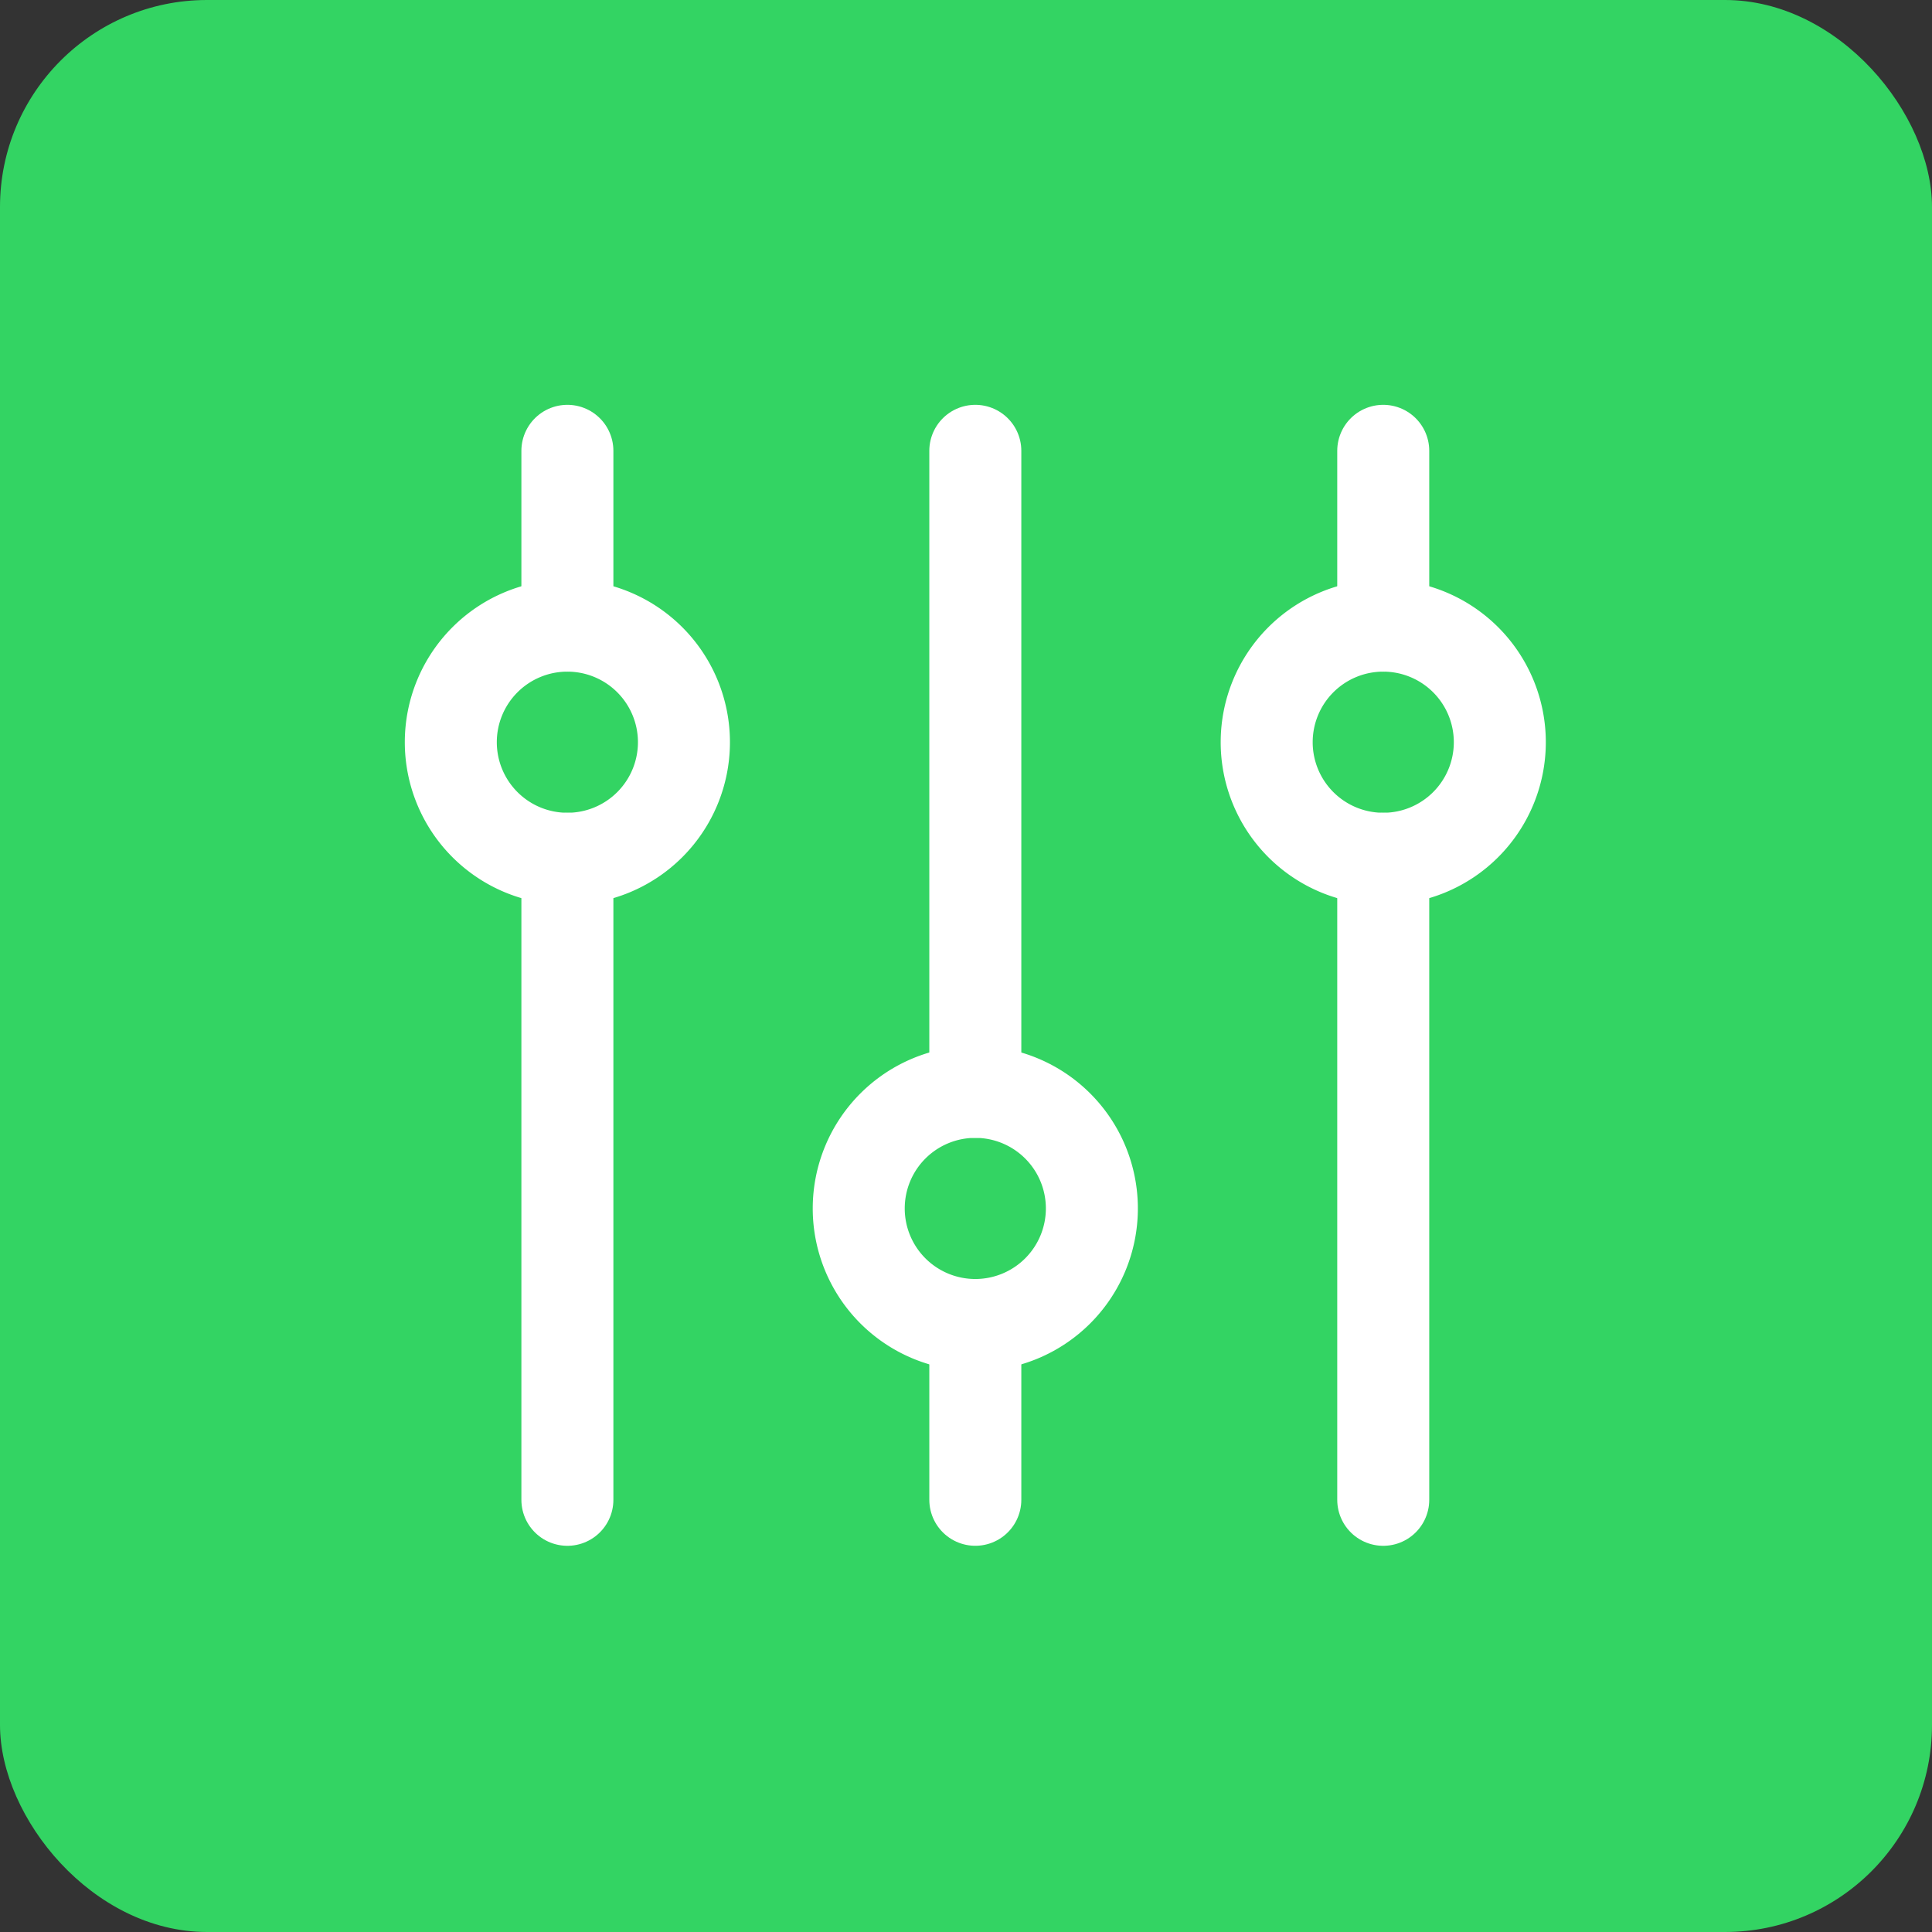
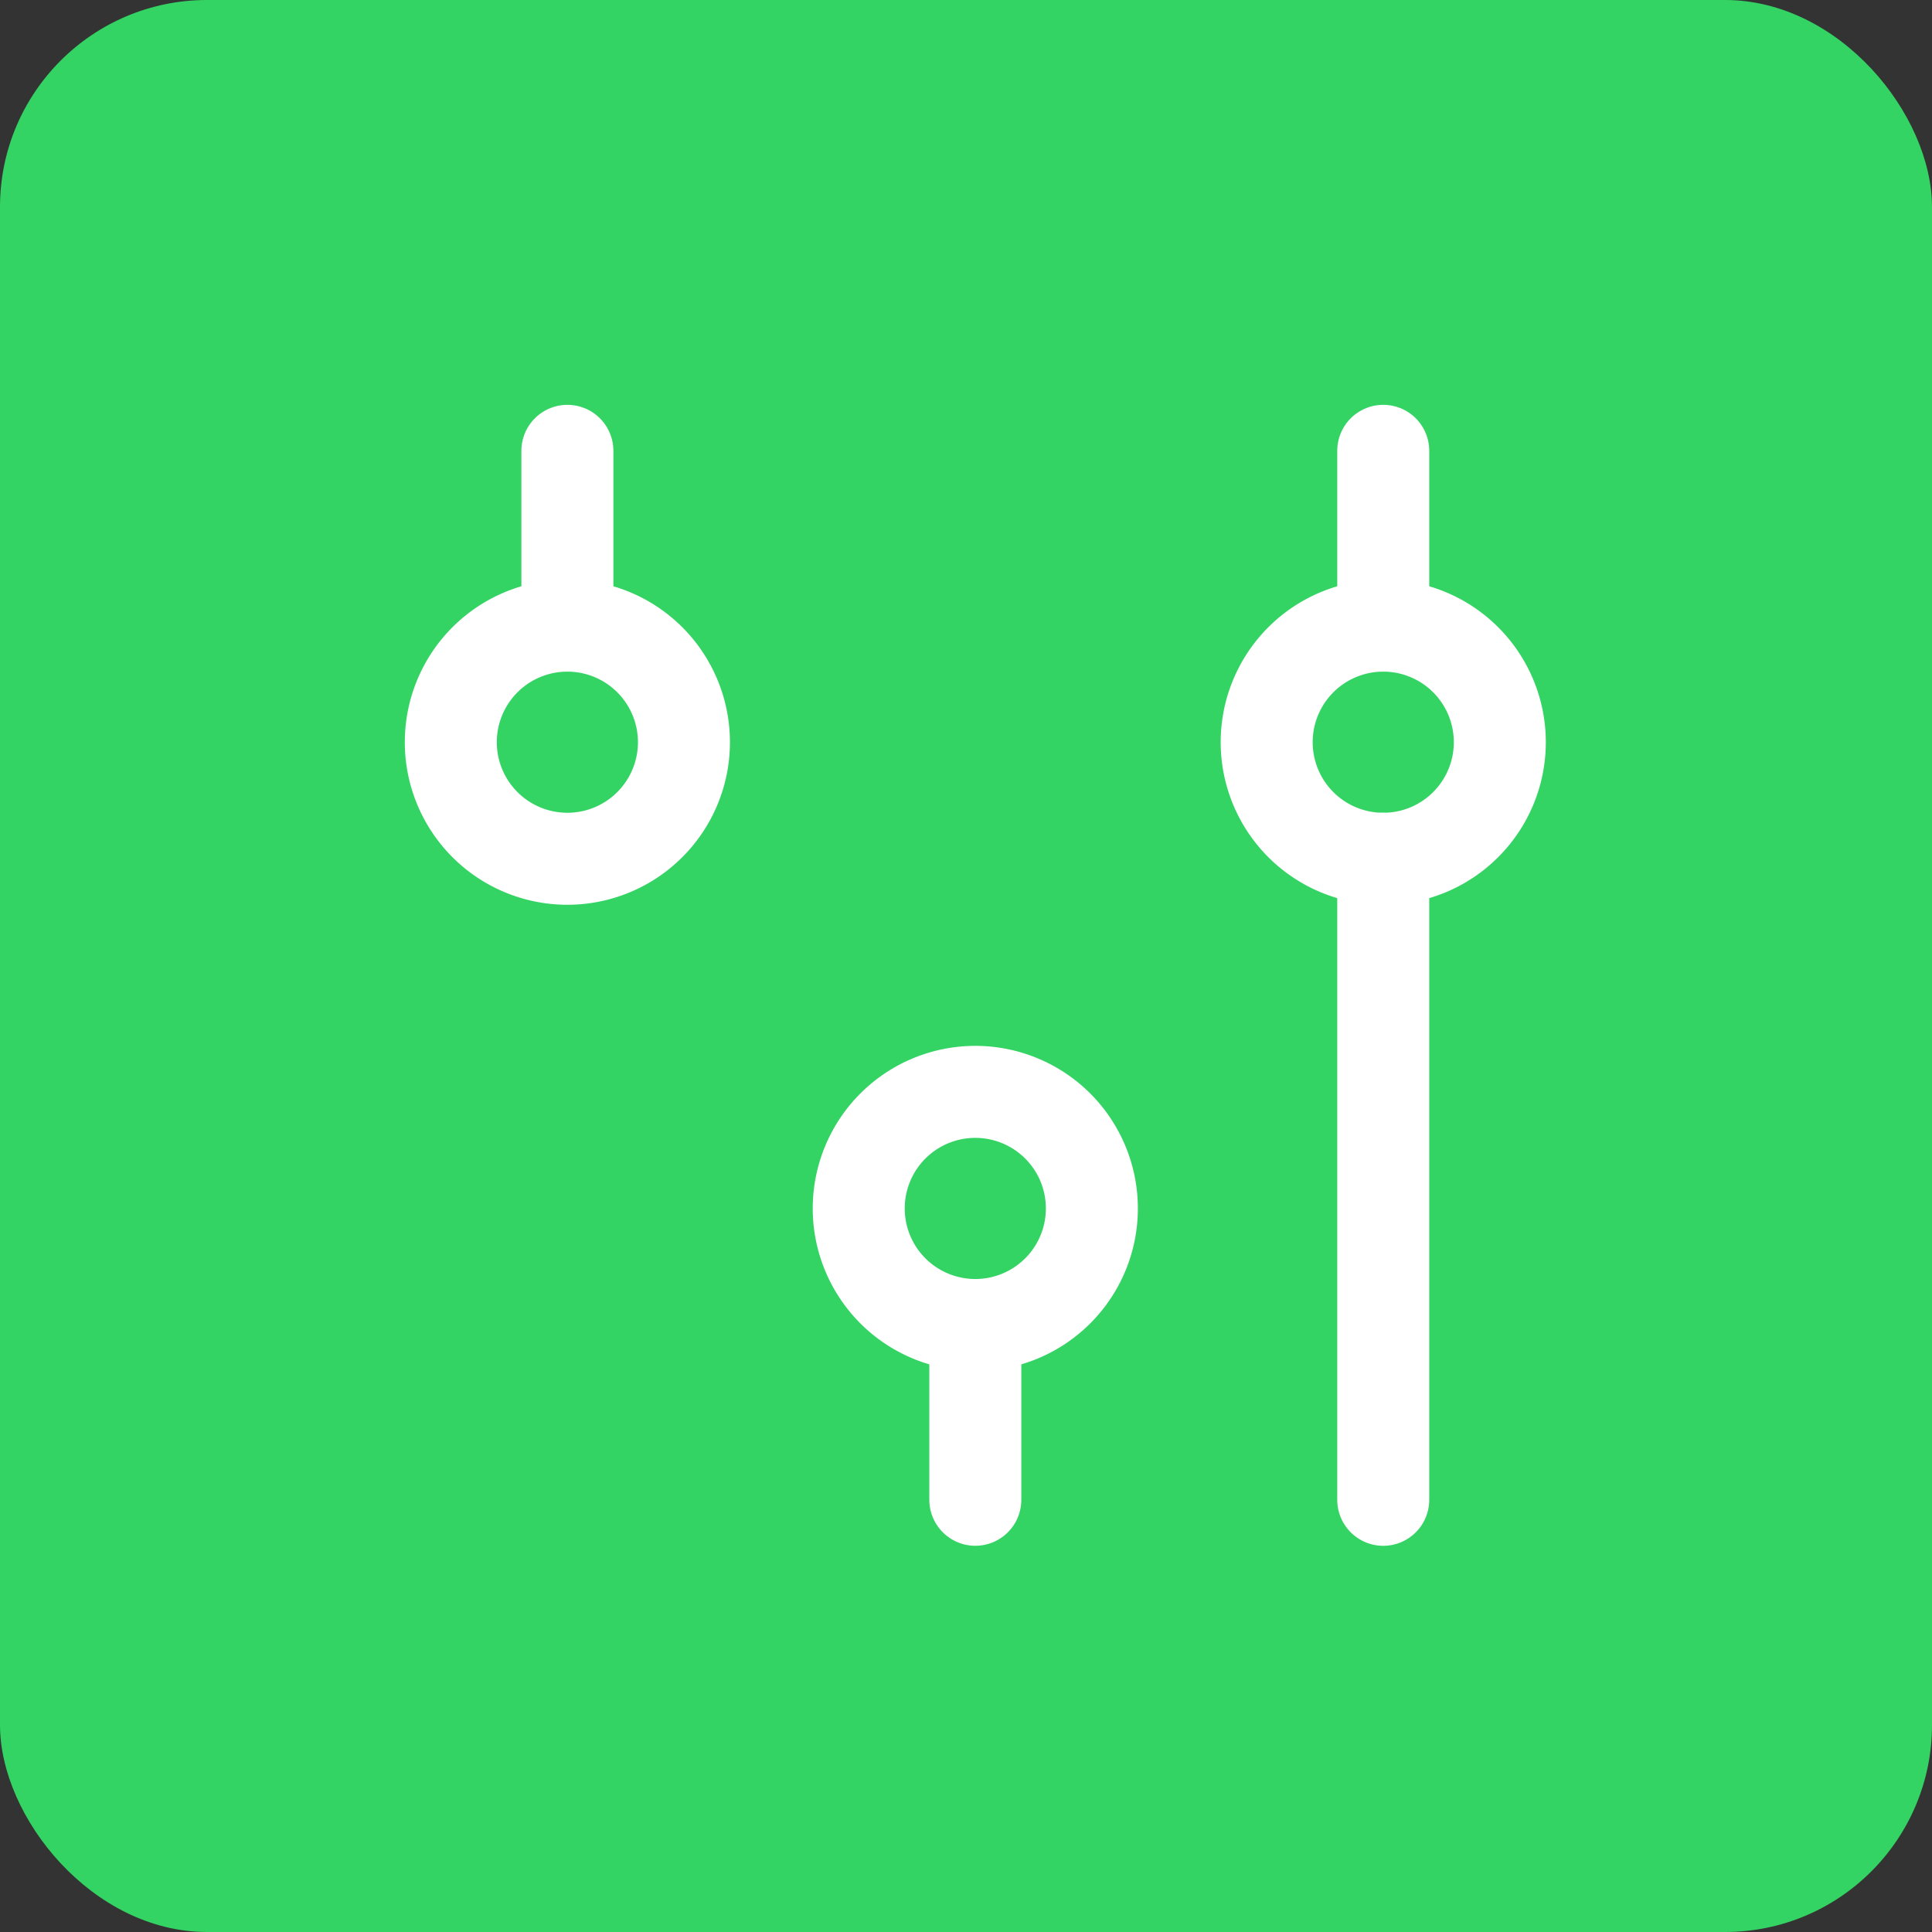
<svg xmlns="http://www.w3.org/2000/svg" width="84" height="84" viewBox="0 0 84 84">
  <rect x="0" y="0" width="84" height="84" fill="#333333" stroke="none" />
  <g id="Gruppe_158234" data-name="Gruppe 158234" transform="translate(-2277 -549)">
    <rect id="Rechteck_151691" data-name="Rechteck 151691" width="84" height="84" rx="9" transform="translate(2277 549)" fill="#33d463" />
    <g id="settings-filter" transform="translate(2289 561)">
      <g id="Gruppe_158229" data-name="Gruppe 158229" transform="translate(7.601 7.601)">
        <path id="Pfad_60924" data-name="Pfad 60924" d="M5,10.6V3" transform="translate(0.068 -3)" fill="none" stroke="#fff" stroke-linecap="round" stroke-linejoin="round" stroke-width="4" />
-         <path id="Pfad_60925" data-name="Pfad 60925" d="M5,37.872V10" transform="translate(0.068 7.736)" fill="none" stroke="#fff" stroke-linecap="round" stroke-linejoin="round" stroke-width="4" />
-         <path id="Pfad_60926" data-name="Pfad 60926" d="M12,30.871V3" transform="translate(10.804 -3)" fill="none" stroke="#fff" stroke-linecap="round" stroke-linejoin="round" stroke-width="4" />
        <path id="Pfad_60927" data-name="Pfad 60927" d="M12,25.6V18" transform="translate(10.804 20.007)" fill="none" stroke="#fff" stroke-linecap="round" stroke-linejoin="round" stroke-width="4" />
        <path id="Pfad_60928" data-name="Pfad 60928" d="M19,10.6V3" transform="translate(21.54 -3)" fill="none" stroke="#fff" stroke-linecap="round" stroke-linejoin="round" stroke-width="4" />
        <path id="Pfad_60929" data-name="Pfad 60929" d="M19,37.872V10" transform="translate(21.54 7.736)" fill="none" stroke="#fff" stroke-linecap="round" stroke-linejoin="round" stroke-width="4" />
        <path id="Pfad_60930" data-name="Pfad 60930" d="M11.651,7.484a5.068,5.068,0,1,1-7.167,0,5.068,5.068,0,0,1,7.167,0" transform="translate(-3 1.601)" fill="none" stroke="#fff" stroke-linecap="round" stroke-linejoin="round" stroke-width="4" />
        <path id="Pfad_60931" data-name="Pfad 60931" d="M18.651,15.484a5.068,5.068,0,1,1-7.167,0,5.068,5.068,0,0,1,7.167,0" transform="translate(7.736 13.872)" fill="none" stroke="#fff" stroke-linecap="round" stroke-linejoin="round" stroke-width="4" />
        <path id="Pfad_60932" data-name="Pfad 60932" d="M25.651,7.484a5.068,5.068,0,1,1-7.167,0,5.068,5.068,0,0,1,7.167,0" transform="translate(18.473 1.601)" fill="none" stroke="#fff" stroke-linecap="round" stroke-linejoin="round" stroke-width="4" />
      </g>
-       <path id="Pfad_60933" data-name="Pfad 60933" d="M0,0H60.811V60.811H0Z" fill="none" />
    </g>
  </g>
</svg>